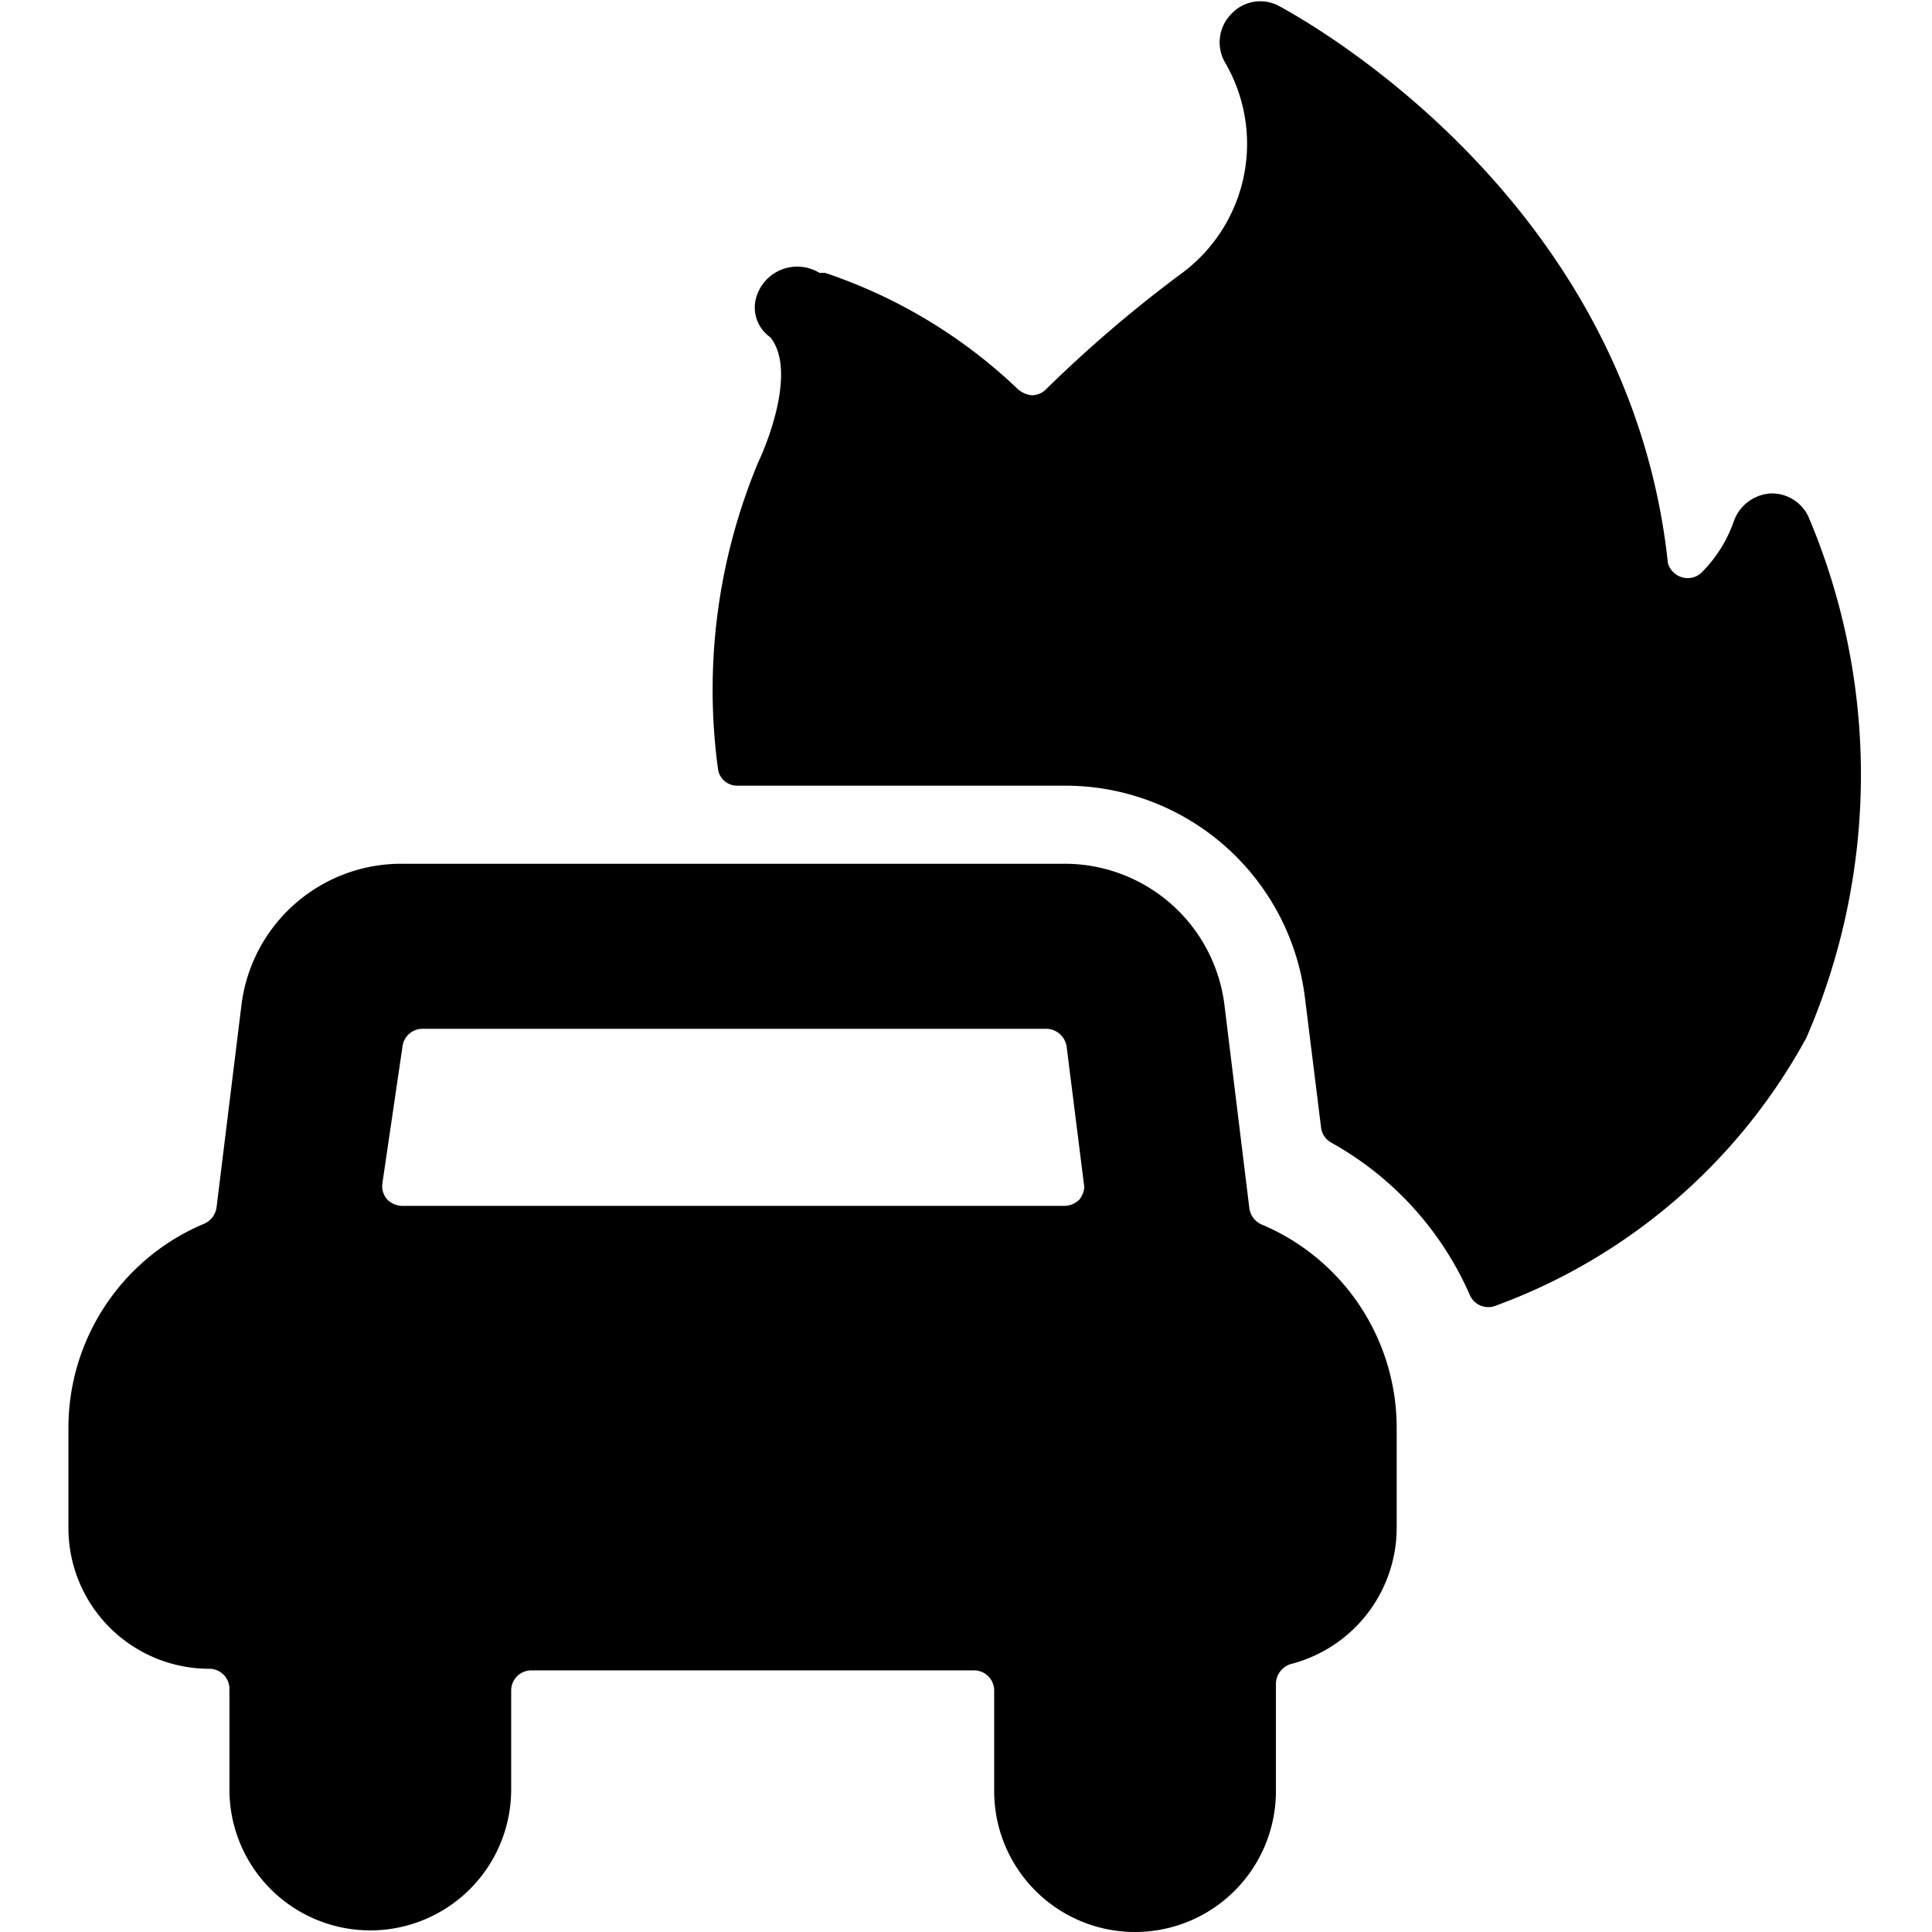
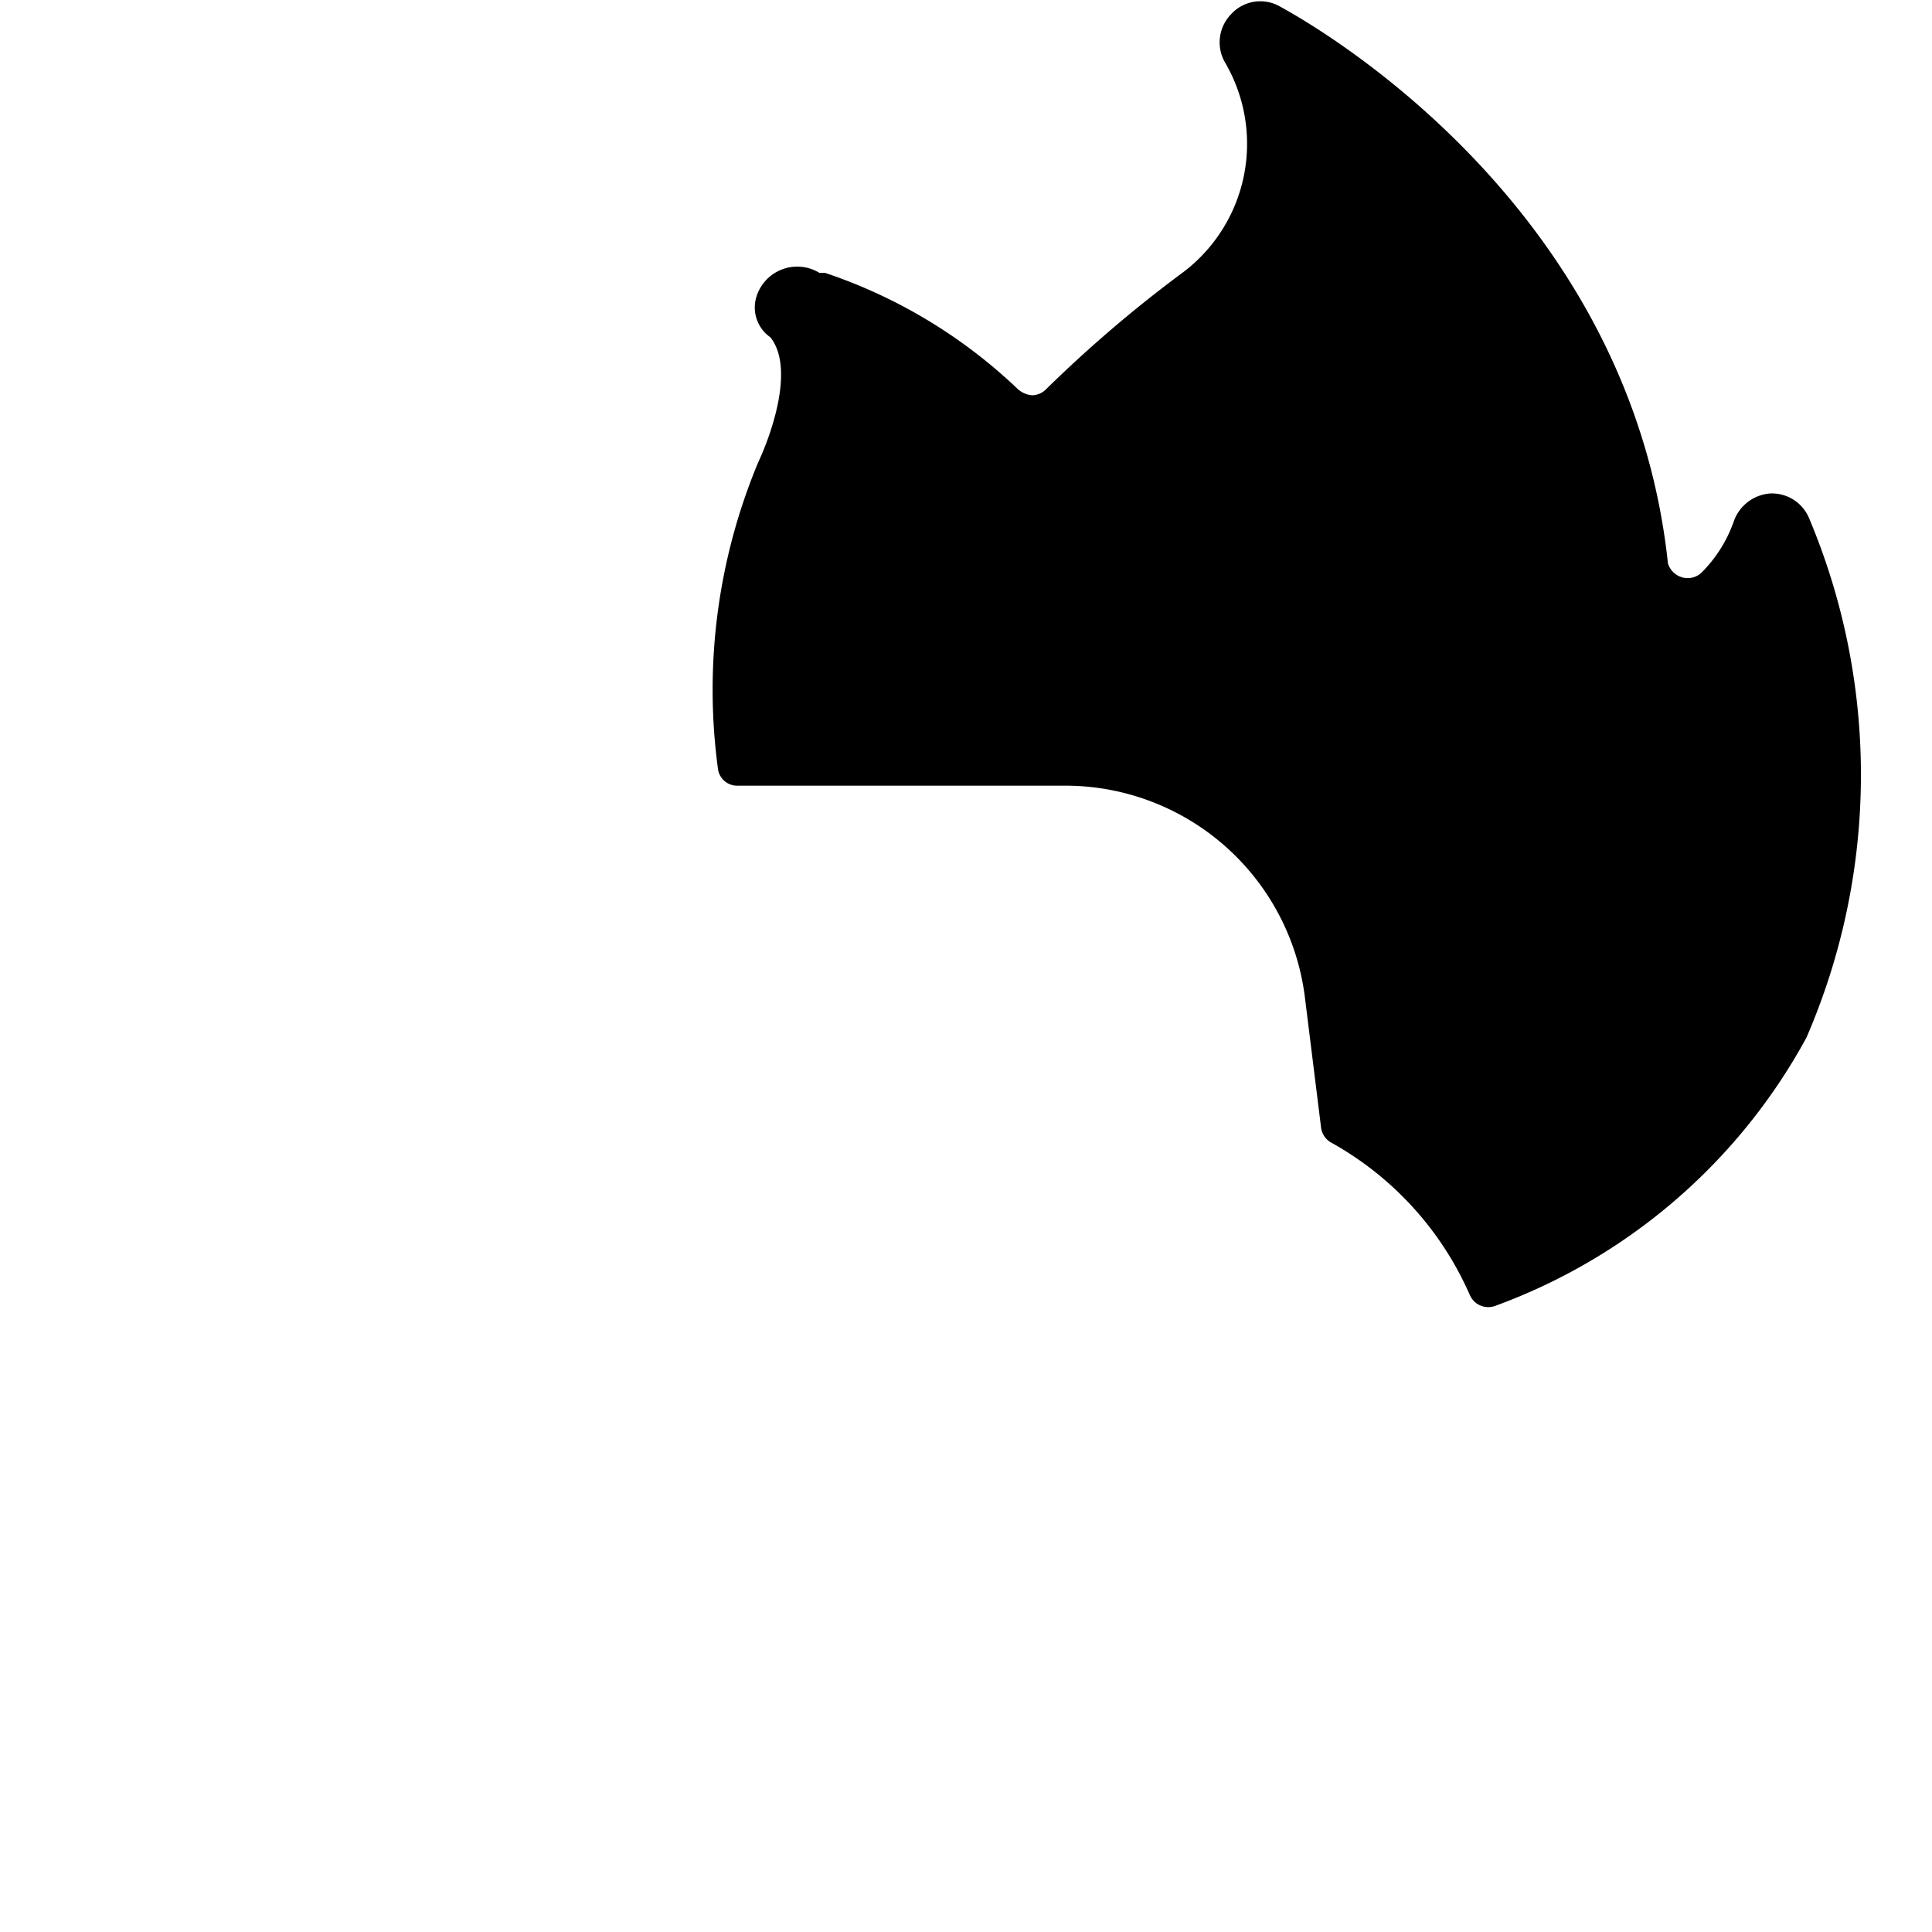
<svg xmlns="http://www.w3.org/2000/svg" viewBox="0 0 24 24">
  <g>
    <path d="M22.47 6.43a0.5 0.5 0 0 0 -0.48 -0.3 0.52 0.52 0 0 0 -0.45 0.34 1.69 1.69 0 0 1 -0.39 0.63 0.25 0.25 0 0 1 -0.26 0.07 0.26 0.26 0 0 1 -0.17 -0.17C20.23 2.39 16.08 0.18 15.88 0.07a0.49 0.49 0 0 0 -0.59 0.11 0.5 0.5 0 0 0 -0.07 0.6 2 2 0 0 1 -0.52 2.6A16.15 16.15 0 0 0 13 4.83a0.25 0.25 0 0 1 -0.18 0.08 0.3 0.3 0 0 1 -0.18 -0.08 6.41 6.41 0 0 0 -2.39 -1.44l-0.07 0a0.53 0.53 0 0 0 -0.79 0.32 0.45 0.45 0 0 0 0.18 0.48c0.31 0.39 0 1.23 -0.15 1.55a7.33 7.33 0 0 0 -0.5 3.82 0.24 0.24 0 0 0 0.24 0.2h4.05a3 3 0 0 1 3 2.63l0.2 1.61a0.25 0.25 0 0 0 0.12 0.19 4 4 0 0 1 1.73 1.9 0.25 0.25 0 0 0 0.32 0.13 7.22 7.22 0 0 0 3.86 -3.33 8.21 8.21 0 0 0 0.03 -6.46Z" fill="#000000" stroke-width="1" />
-     <path d="M15.67 15.21a0.26 0.26 0 0 1 -0.15 -0.2l-0.31 -2.53a2 2 0 0 0 -2 -1.75H5a2 2 0 0 0 -2 1.75L2.69 15a0.26 0.26 0 0 1 -0.15 0.2 2.75 2.75 0 0 0 -1.69 2.53V19a1.75 1.75 0 0 0 1.75 1.73 0.25 0.25 0 0 1 0.25 0.25v1.25a1.75 1.75 0 0 0 3.5 0V21a0.25 0.25 0 0 1 0.25 -0.25h5.5a0.25 0.25 0 0 1 0.25 0.25v1.25a1.75 1.75 0 0 0 3.5 0v-1.34a0.26 0.26 0 0 1 0.19 -0.24A1.75 1.75 0 0 0 17.35 19v-1.27a2.74 2.74 0 0 0 -1.68 -2.52Zm-2.26 -0.31a0.27 0.27 0 0 1 -0.19 0.08H5a0.27 0.27 0 0 1 -0.19 -0.08 0.25 0.25 0 0 1 -0.06 -0.2L5 13a0.25 0.25 0 0 1 0.25 -0.22H13a0.26 0.26 0 0 1 0.25 0.22l0.22 1.75a0.3 0.3 0 0 1 -0.06 0.15Z" fill="#000000" stroke-width="1" />
  </g>
</svg>